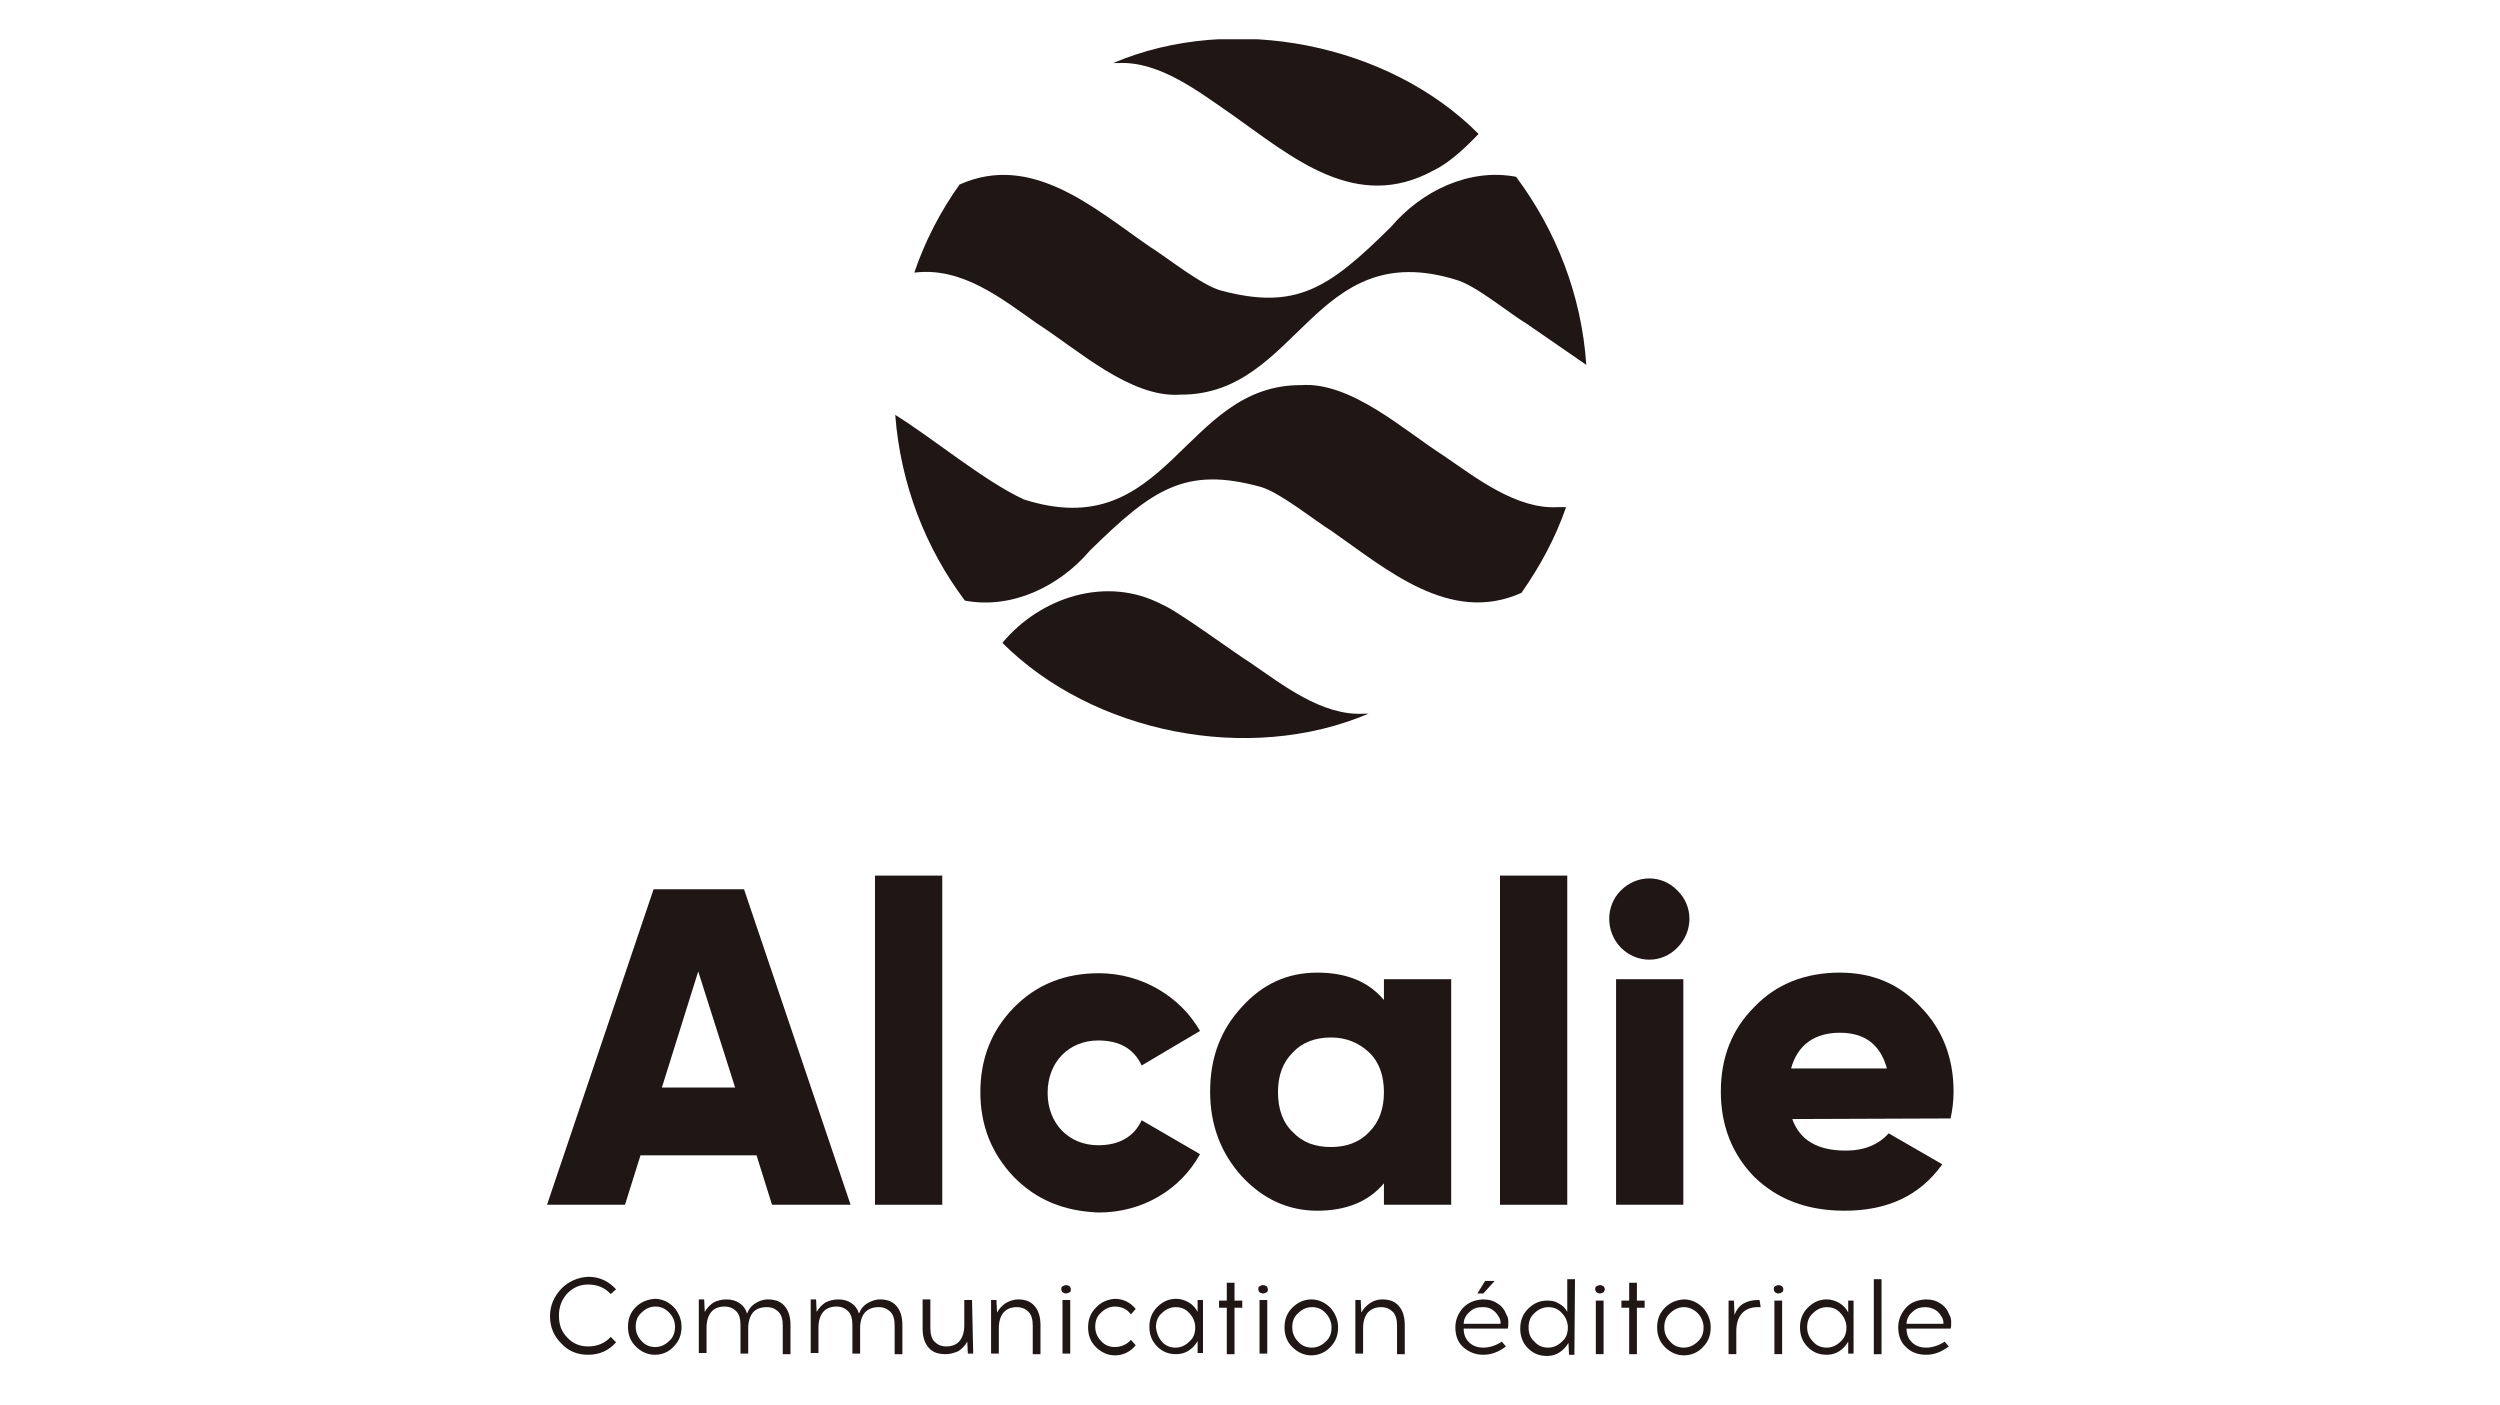
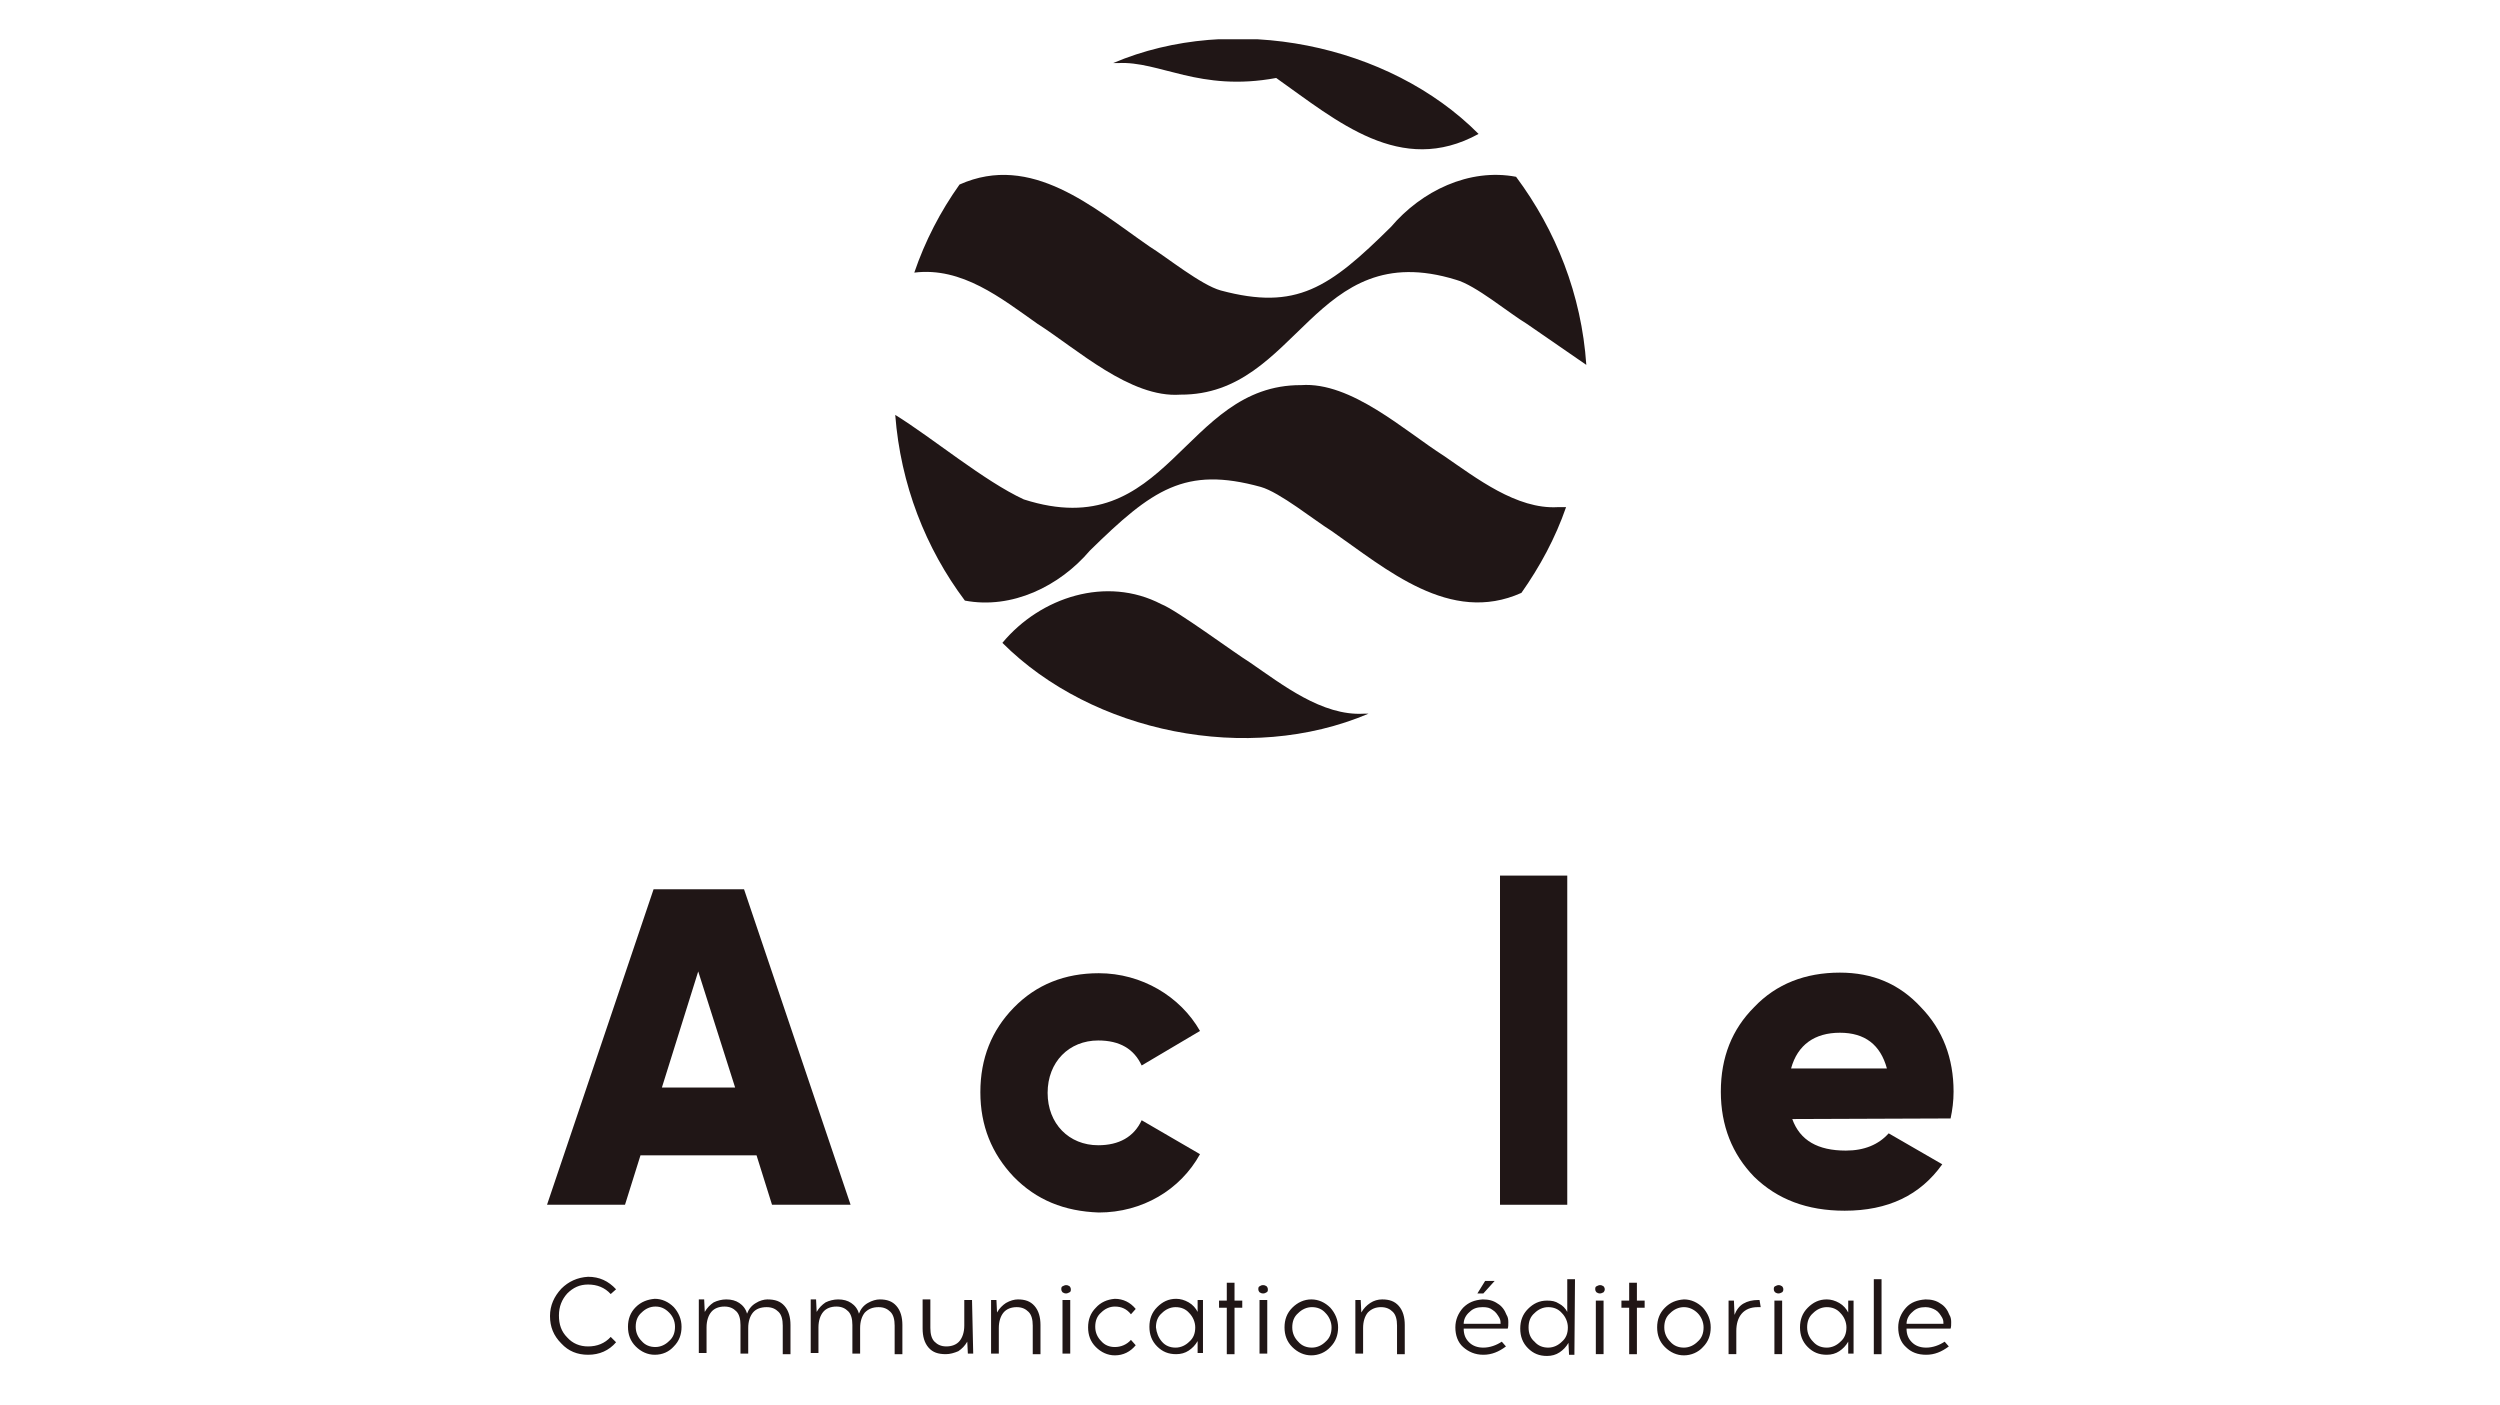
<svg xmlns="http://www.w3.org/2000/svg" xmlns:xlink="http://www.w3.org/1999/xlink" version="1.1" id="Calque_1" x="0px" y="0px" viewBox="0 0 420 236" style="enable-background:new 0 0 420 236;" xml:space="preserve">
  <style type="text/css">
	.st0{clip-path:url(#SVGID_00000074431459457978197770000006180935184387442060_);}
	.st1{fill:#201616;}
</style>
  <g>
    <defs>
      <rect id="SVGID_1_" x="91.9" y="6.6" width="236.3" height="221.1" />
    </defs>
    <clipPath id="SVGID_00000068657948190416622470000011530318687168626835_">
      <use xlink:href="#SVGID_1_" style="overflow:visible;" />
    </clipPath>
    <g style="clip-path:url(#SVGID_00000068657948190416622470000011530318687168626835_);">
      <path class="st1" d="M111.2,182.7h12.3l-6.2-19.5L111.2,182.7z M129.7,202.4l-2.6-8.3h-19.5l-2.6,8.3H91.9l17.9-53H125l17.9,53    H129.7L129.7,202.4z" />
-       <path class="st1" d="M158.3,147.1H147v55.3h11.3V147.1z" />
      <path class="st1" d="M170.3,197.7c-3.7-3.9-5.6-8.6-5.6-14.2c0-5.7,1.9-10.4,5.6-14.2c3.8-3.9,8.6-5.8,14.3-5.8    c7.2,0,13.7,3.9,17,9.7l-9.8,5.8c-1.3-2.8-3.7-4.2-7.3-4.2c-4.9,0-8.5,3.6-8.5,8.8c0,5.2,3.6,8.8,8.5,8.8c3.5,0,6-1.4,7.3-4.2    l9.8,5.7c-3.3,6-9.7,9.8-17,9.8C178.8,203.5,174.1,201.6,170.3,197.7z" />
-       <path class="st1" d="M223.6,192.7c2.6,0,4.8-0.8,6.4-2.5c1.7-1.7,2.5-3.9,2.5-6.7c0-2.8-0.8-5.1-2.5-6.7s-3.8-2.5-6.4-2.5    c-2.6,0-4.8,0.8-6.4,2.5c-1.7,1.7-2.5,3.9-2.5,6.7c0,2.8,0.8,5.1,2.5,6.7C218.8,191.9,220.9,192.7,223.6,192.7z M232.5,164.5h11.3    v37.9h-11.3v-3.6c-2.6,3.1-6.4,4.6-11.2,4.6c-4.8,0-9.1-1.9-12.7-5.8c-3.5-3.9-5.3-8.6-5.3-14.2c0-5.6,1.7-10.3,5.3-14.2    c3.5-3.9,7.7-5.8,12.7-5.8c4.9,0,8.6,1.5,11.2,4.6V164.5L232.5,164.5z" />
      <path class="st1" d="M263.2,147.1H252v55.3h11.3V147.1z" />
-       <path class="st1" d="M271.5,164.5h11.3v37.9h-11.3V164.5z M272.3,159.2c-2.6-2.7-2.6-7,0-9.6c2.7-2.7,6.9-2.7,9.5,0    c2.7,2.6,2.7,6.9,0,9.6C279.2,161.9,275,161.9,272.3,159.2z" />
      <path class="st1" d="M317,179.5c-1.1-4-3.7-6-7.9-6c-4.2,0-7.1,2-8.2,6H317z M301.1,188c1.3,3.6,4.3,5.3,9,5.3    c3.1,0,5.5-1,7.2-2.9l9,5.2c-3.7,5.2-9.1,7.8-16.4,7.8c-6.3,0-11.3-1.9-15.2-5.7c-3.7-3.8-5.6-8.6-5.6-14.3    c0-5.8,1.9-10.5,5.6-14.2c3.7-3.9,8.6-5.8,14.4-5.8c5.5,0,10,1.9,13.6,5.8c3.7,3.8,5.5,8.6,5.5,14.2c0,1.6-0.2,3.1-0.5,4.5    L301.1,188L301.1,188z" />
      <path class="st1" d="M229.1,119.9c0.3,0,0.6,0,0.8,0c-20.2,8.6-46.4,3.2-61.5-11.9c6.4-7.7,17.5-11.3,26.7-6.5    c2.6,1,12.3,8.2,14.9,9.8C215.4,115,222.1,120.3,229.1,119.9" />
      <path class="st1" d="M261.7,85.2c0.5,0,1,0,1.4,0c-1.8,5.2-4.4,10-7.5,14.4c-12,5.4-22.7-4-31.9-10.4c-2.9-1.8-8.7-6.5-11.9-7.4    c-12.7-3.5-18.2,0.4-28.7,10.7c-5.1,6-13.1,9.9-21,8.4c-6.6-8.8-10.8-19.5-11.7-31.2c6.3,3.9,14.9,11.1,21.6,14.2    c24.3,7.8,26.7-19.3,46.6-19.2c8.4-0.6,17.4,7.7,24,11.9C248,80.3,254.8,85.6,261.7,85.2" />
-       <path class="st1" d="M187.8,10.6c-0.3,0-0.5,0-0.8,0c20.2-8.6,46.4-3.2,61.4,11.9c-2,2.1-4.8,4.8-7.5,6.1    c-13.1,7.2-23.8-2.2-34-9.4C201.5,15.5,194.8,10.2,187.8,10.6" />
+       <path class="st1" d="M187.8,10.6c-0.3,0-0.5,0-0.8,0c20.2-8.6,46.4-3.2,61.4,11.9c-13.1,7.2-23.8-2.2-34-9.4C201.5,15.5,194.8,10.2,187.8,10.6" />
      <path class="st1" d="M266.5,61.3l-10-6.9c-3-1.8-8.6-6.5-11.9-7.4c-24-7.4-26.4,19.4-46.3,19.3c-8.4,0.6-17.4-7.7-24-11.9    c-6.1-4.3-12.7-9.6-20.7-8.6c1.8-5.3,4.4-10.3,7.6-14.8c12.1-5.4,22.5,3.9,31.9,10.4c2.9,1.8,8.7,6.5,12,7.4    c12.7,3.4,18.2-0.4,28.6-10.7c5.1-6,13.1-9.9,21-8.4C261.4,38.7,265.7,49.5,266.5,61.3" />
      <path class="st1" d="M325.2,220.1c0.5,0.3,0.8,0.8,1.1,1.3c0.2,0.4,0.2,0.7,0.2,1h-6.2c0-0.8,0.4-1.5,1-2c0.6-0.6,1.3-0.8,2.2-0.8    C324.1,219.6,324.7,219.8,325.2,220.1 M320.2,219.7c-0.8,0.9-1.3,2-1.3,3.3c0,1.3,0.4,2.5,1.3,3.3c0.9,0.9,2,1.3,3.4,1.3    c1.4,0,2.6-0.5,3.8-1.4l-0.7-0.8c-0.9,0.6-2,1-3.1,1c-1,0-1.8-0.3-2.4-0.9c-0.6-0.6-0.9-1.3-0.9-2.3h7.4c0.1-0.3,0.1-0.6,0.1-1.1    c0-0.5-0.1-0.9-0.3-1.2c-0.3-0.8-0.8-1.5-1.5-1.9c-0.7-0.5-1.5-0.7-2.5-0.7C322.1,218.4,321,218.8,320.2,219.7 M316.1,214.9h-1.3    v12.6h1.3V214.9z M303.6,223c0-1,0.3-1.8,1-2.4c0.6-0.6,1.4-1,2.3-1c0.9,0,1.7,0.3,2.3,1c0.6,0.6,1,1.5,1,2.4c0,1-0.3,1.8-1,2.4    c-0.6,0.6-1.4,1-2.3,1c-0.9,0-1.7-0.3-2.3-1C304,224.8,303.6,224,303.6,223 M311.4,218.5h-0.9l0,2c-0.3-0.6-0.8-1.2-1.5-1.6    c-0.7-0.4-1.4-0.6-2.1-0.6c-1.3,0-2.3,0.5-3.2,1.4c-0.9,0.9-1.3,2-1.3,3.3c0,1.3,0.4,2.4,1.3,3.3c0.9,0.9,1.9,1.3,3.2,1.3    c0.8,0,1.5-0.2,2.1-0.6c0.6-0.4,1.1-0.9,1.5-1.6l0,2h0.9L311.4,218.5L311.4,218.5z M299.4,218.5h-1.3v9h1.3V218.5z M299.6,216.6    c0-0.2-0.1-0.4-0.2-0.5c-0.2-0.1-0.3-0.2-0.6-0.2c-0.2,0-0.4,0.1-0.6,0.2c-0.2,0.1-0.2,0.3-0.2,0.5c0,0.2,0.1,0.4,0.2,0.5    c0.2,0.1,0.3,0.2,0.6,0.2c0.2,0,0.4-0.1,0.6-0.2C299.5,217,299.6,216.9,299.6,216.6z M295.6,218.4h-0.2c-1,0-1.8,0.2-2.5,0.6    c-0.7,0.4-1.2,1.1-1.5,1.9l-0.1-2.4h-0.9v9h1.3v-3.9c0-1.2,0.3-2.2,0.9-2.9c0.6-0.7,1.5-1.1,2.7-1.1h0.5L295.6,218.4L295.6,218.4z     M285.2,220.6c0.6,0.6,1,1.5,1,2.4c0,1-0.3,1.8-1,2.4c-0.6,0.6-1.4,1-2.3,1c-0.9,0-1.7-0.3-2.3-1c-0.6-0.6-1-1.4-1-2.4    c0-1,0.3-1.8,1-2.4c0.6-0.6,1.4-1,2.3-1C283.8,219.6,284.6,220,285.2,220.6 M279.7,219.7c-0.9,0.9-1.3,2-1.3,3.3    c0,1.3,0.4,2.4,1.3,3.3c0.9,0.9,2,1.4,3.2,1.4s2.4-0.5,3.2-1.4c0.9-0.9,1.3-2,1.3-3.3c0-1.3-0.5-2.4-1.3-3.3    c-0.9-0.9-2-1.4-3.2-1.4C281.6,218.4,280.6,218.8,279.7,219.7z M276.3,219.7v-1.2H275v-3h-1.3v3h-1.3v1.2h1.3v7.8h1.3v-7.8H276.3z     M269.4,218.5h-1.3v9h1.3V218.5z M269.6,216.6c0-0.2-0.1-0.4-0.2-0.5c-0.2-0.1-0.3-0.2-0.6-0.2c-0.2,0-0.4,0.1-0.6,0.2    c-0.2,0.1-0.2,0.3-0.2,0.5c0,0.2,0.1,0.4,0.2,0.5c0.2,0.1,0.3,0.2,0.6,0.2c0.2,0,0.4-0.1,0.6-0.2    C269.5,217,269.6,216.8,269.6,216.6z M256.8,223c0-1,0.3-1.8,1-2.4c0.6-0.6,1.4-1,2.3-1c0.9,0,1.7,0.3,2.3,1c0.6,0.6,1,1.5,1,2.4    c0,1-0.3,1.8-1,2.4c-0.6,0.6-1.4,1-2.3,1c-0.9,0-1.7-0.3-2.3-1C257.1,224.8,256.8,224,256.8,223 M264.6,214.9h-1.3v5.5    c-0.3-0.6-0.8-1.1-1.4-1.4c-0.6-0.4-1.2-0.5-2-0.5c-1.3,0-2.3,0.5-3.2,1.4c-0.9,0.9-1.3,2-1.3,3.3c0,1.3,0.4,2.4,1.3,3.3    c0.9,0.9,1.9,1.3,3.2,1.3c0.8,0,1.5-0.2,2.1-0.6c0.6-0.4,1.1-0.9,1.5-1.6l0.1,2h0.9L264.6,214.9L264.6,214.9z M250.8,220.1    c0.5,0.3,0.8,0.8,1.1,1.3c0.2,0.4,0.2,0.7,0.2,1h-6.2c0-0.8,0.4-1.5,1-2c0.6-0.6,1.3-0.8,2.2-0.8    C249.8,219.6,250.3,219.7,250.8,220.1 M245.8,219.7c-0.8,0.9-1.3,2-1.3,3.3c0,1.3,0.4,2.5,1.3,3.3c0.9,0.8,2,1.3,3.4,1.3    c1.4,0,2.6-0.5,3.8-1.4l-0.7-0.8c-0.9,0.6-2,1-3.1,1c-1,0-1.8-0.3-2.4-0.9c-0.6-0.6-0.9-1.3-0.9-2.3h7.4c0.1-0.3,0.1-0.6,0.1-1.1    c0-0.5-0.1-0.9-0.3-1.2c-0.3-0.8-0.8-1.5-1.5-1.9c-0.7-0.5-1.5-0.7-2.5-0.7C247.7,218.4,246.7,218.8,245.8,219.7z M251.1,215.2    h-1.6l-1.3,2.1h1L251.1,215.2z M230.2,218.9c-0.6,0.4-1.1,0.9-1.5,1.6l-0.1-2.1h-0.9v9h1.3v-4.3c0-1.1,0.3-2,0.8-2.6    c0.6-0.6,1.3-0.9,2.2-0.9c0.9,0,1.5,0.3,2,0.8c0.5,0.5,0.7,1.3,0.7,2.3v4.8h1.3v-4.9c0-1.3-0.3-2.4-1-3.2    c-0.7-0.8-1.6-1.1-2.8-1.1C231.5,218.3,230.8,218.5,230.2,218.9 M222.7,220.6c0.6,0.6,1,1.5,1,2.4c0,1-0.3,1.8-1,2.4    c-0.6,0.6-1.4,1-2.3,1c-0.9,0-1.7-0.3-2.3-1c-0.6-0.6-1-1.4-1-2.4c0-1,0.3-1.8,1-2.4c0.6-0.6,1.4-1,2.3-1    C221.3,219.6,222.1,219.9,222.7,220.6 M217.1,219.7c-0.9,0.9-1.3,2-1.3,3.3c0,1.3,0.4,2.4,1.3,3.3c0.9,0.9,2,1.4,3.2,1.4    s2.4-0.5,3.2-1.4c0.9-0.9,1.3-2,1.3-3.3c0-1.3-0.5-2.4-1.3-3.3c-0.9-0.9-2-1.4-3.2-1.4C219.1,218.3,218,218.8,217.1,219.7z     M212.9,218.4h-1.3v9h1.3V218.4z M213,216.6c0-0.2-0.1-0.4-0.2-0.5c-0.2-0.1-0.3-0.2-0.6-0.2s-0.4,0.1-0.6,0.2    c-0.2,0.1-0.2,0.3-0.2,0.5c0,0.2,0.1,0.4,0.2,0.5c0.2,0.1,0.3,0.2,0.6,0.2s0.4-0.1,0.6-0.2C213,217,213,216.8,213,216.6z     M208.7,219.7v-1.2h-1.3v-3h-1.3v3h-1.3v1.2h1.3v7.8h1.3v-7.8H208.7z M194.2,223c0-1,0.3-1.8,1-2.4c0.6-0.6,1.4-1,2.3-1    c0.9,0,1.7,0.3,2.3,1c0.6,0.6,1,1.5,1,2.4c0,1-0.3,1.8-1,2.4c-0.6,0.6-1.4,1-2.3,1c-0.9,0-1.7-0.3-2.3-1    C194.6,224.7,194.3,223.9,194.2,223 M202.1,218.4h-0.9l0,2c-0.3-0.6-0.8-1.2-1.5-1.6c-0.7-0.4-1.4-0.6-2.1-0.6    c-1.3,0-2.3,0.5-3.2,1.4c-0.9,0.9-1.3,2-1.3,3.3c0,1.3,0.4,2.4,1.3,3.3c0.9,0.9,1.9,1.3,3.2,1.3c0.8,0,1.5-0.2,2.1-0.6    c0.6-0.4,1.1-0.9,1.5-1.6l0,2h0.9L202.1,218.4L202.1,218.4z M184.1,219.7c-0.9,0.9-1.3,2-1.3,3.3c0,1.3,0.4,2.4,1.3,3.3    c0.9,0.9,2,1.4,3.2,1.4c1.4,0,2.6-0.6,3.5-1.7l-0.8-0.9c-0.7,0.8-1.7,1.2-2.7,1.2c-0.9,0-1.7-0.3-2.3-1c-0.6-0.6-1-1.4-1-2.4    c0-1,0.3-1.8,1-2.4c0.6-0.6,1.4-1,2.3-1c1.1,0,2,0.4,2.7,1.3l0.8-0.9c-0.9-1.1-2.1-1.7-3.5-1.7C186,218.3,184.9,218.8,184.1,219.7    z M179.8,218.4h-1.3v9h1.3V218.4z M179.9,216.6c0-0.2-0.1-0.4-0.2-0.5c-0.2-0.1-0.3-0.2-0.6-0.2c-0.2,0-0.4,0.1-0.6,0.2    c-0.2,0.1-0.2,0.3-0.2,0.5c0,0.2,0.1,0.4,0.2,0.5c0.2,0.1,0.3,0.2,0.6,0.2c0.2,0,0.4-0.1,0.6-0.2    C179.9,217,179.9,216.8,179.9,216.6z M169,218.9c-0.6,0.4-1.1,0.9-1.5,1.6l-0.1-2.1h-0.9v9h1.3v-4.3c0-1.1,0.3-2,0.8-2.6    c0.5-0.6,1.3-0.9,2.2-0.9c0.9,0,1.5,0.3,2,0.8c0.5,0.5,0.7,1.3,0.7,2.3v4.8h1.3v-4.9c0-1.3-0.3-2.4-1-3.2    c-0.7-0.8-1.6-1.1-2.8-1.1C170.4,218.3,169.7,218.5,169,218.9 M163.3,218.4h-1.3v4.3c0,1.1-0.3,2-0.8,2.6    c-0.5,0.6-1.3,0.9-2.2,0.9c-0.9,0-1.5-0.3-2-0.8c-0.5-0.5-0.7-1.3-0.7-2.3v-4.8h-1.3v4.9c0,1.3,0.3,2.4,1,3.2    c0.7,0.8,1.6,1.1,2.9,1.1c0.7,0,1.4-0.2,2.1-0.5c0.6-0.4,1.1-0.9,1.5-1.6l0.1,2h0.9L163.3,218.4L163.3,218.4z M145.8,218.9    c-0.7,0.4-1.2,1-1.5,1.8c-0.2-0.8-0.7-1.4-1.3-1.8c-0.6-0.4-1.3-0.6-2.2-0.6c-0.7,0-1.5,0.2-2.1,0.5c-0.6,0.4-1.1,0.9-1.5,1.6    l-0.1-2.1h-0.9v9h1.3v-4.3c0-1.1,0.3-2,0.8-2.6c0.5-0.6,1.3-0.9,2.2-0.9c0.9,0,1.5,0.3,2,0.8c0.5,0.5,0.7,1.3,0.7,2.3v4.8h1.3    v-4.3c0-1.1,0.3-2,0.8-2.6c0.6-0.6,1.3-0.9,2.3-0.9c0.9,0,1.5,0.3,2,0.8c0.5,0.5,0.7,1.3,0.7,2.3v4.8h1.3v-4.9    c0-1.3-0.3-2.4-1-3.2c-0.7-0.8-1.6-1.1-2.8-1.1C147.2,218.3,146.5,218.5,145.8,218.9 M127,218.9c-0.7,0.4-1.2,1-1.5,1.8    c-0.2-0.8-0.7-1.4-1.3-1.8c-0.6-0.4-1.3-0.6-2.2-0.6c-0.7,0-1.5,0.2-2.1,0.5c-0.6,0.4-1.1,0.9-1.5,1.6l-0.1-2.1h-0.9v9h1.3v-4.3    c0-1.1,0.3-2,0.8-2.6c0.5-0.6,1.3-0.9,2.2-0.9c0.9,0,1.5,0.3,2,0.8c0.5,0.5,0.7,1.3,0.7,2.3v4.8h1.3v-4.3c0-1.1,0.3-2,0.8-2.6    c0.5-0.6,1.3-0.9,2.3-0.9c0.9,0,1.5,0.3,2,0.8c0.5,0.5,0.7,1.3,0.7,2.3v4.8h1.3v-4.9c0-1.3-0.3-2.4-1-3.2    c-0.7-0.8-1.6-1.1-2.9-1.1C128.4,218.3,127.6,218.5,127,218.9 M112.4,220.5c0.6,0.6,1,1.4,1,2.4c0,1-0.3,1.8-1,2.4    c-0.6,0.6-1.4,1-2.3,1c-0.9,0-1.7-0.3-2.3-1c-0.6-0.6-1-1.4-1-2.4c0-1,0.3-1.8,1-2.4c0.6-0.6,1.4-1,2.3-1S111.7,219.8,112.4,220.5     M106.8,219.6c-0.9,0.9-1.3,2-1.3,3.3c0,1.3,0.4,2.4,1.3,3.3c0.9,0.9,2,1.4,3.2,1.4c1.3,0,2.4-0.5,3.2-1.4c0.9-0.9,1.3-2,1.3-3.3    c0-1.3-0.5-2.4-1.3-3.3c-0.9-0.9-2-1.4-3.2-1.4C108.8,218.3,107.7,218.7,106.8,219.6z M94.3,216.5c-1.2,1.3-1.9,2.8-1.9,4.6    c0,1.8,0.6,3.3,1.9,4.6c1.2,1.3,2.7,1.9,4.5,1.9c1.9,0,3.5-0.7,4.7-2.1l-0.9-0.9c-1,1.1-2.3,1.6-3.8,1.6c-1.4,0-2.6-0.5-3.5-1.5    c-1-1-1.4-2.2-1.4-3.7c0-1.5,0.5-2.7,1.4-3.7c1-1,2.1-1.5,3.5-1.5c1.5,0,2.8,0.5,3.8,1.6l0.9-0.8c-1.3-1.4-2.8-2.1-4.7-2.1    C97,214.6,95.5,215.3,94.3,216.5z" />
    </g>
  </g>
</svg>